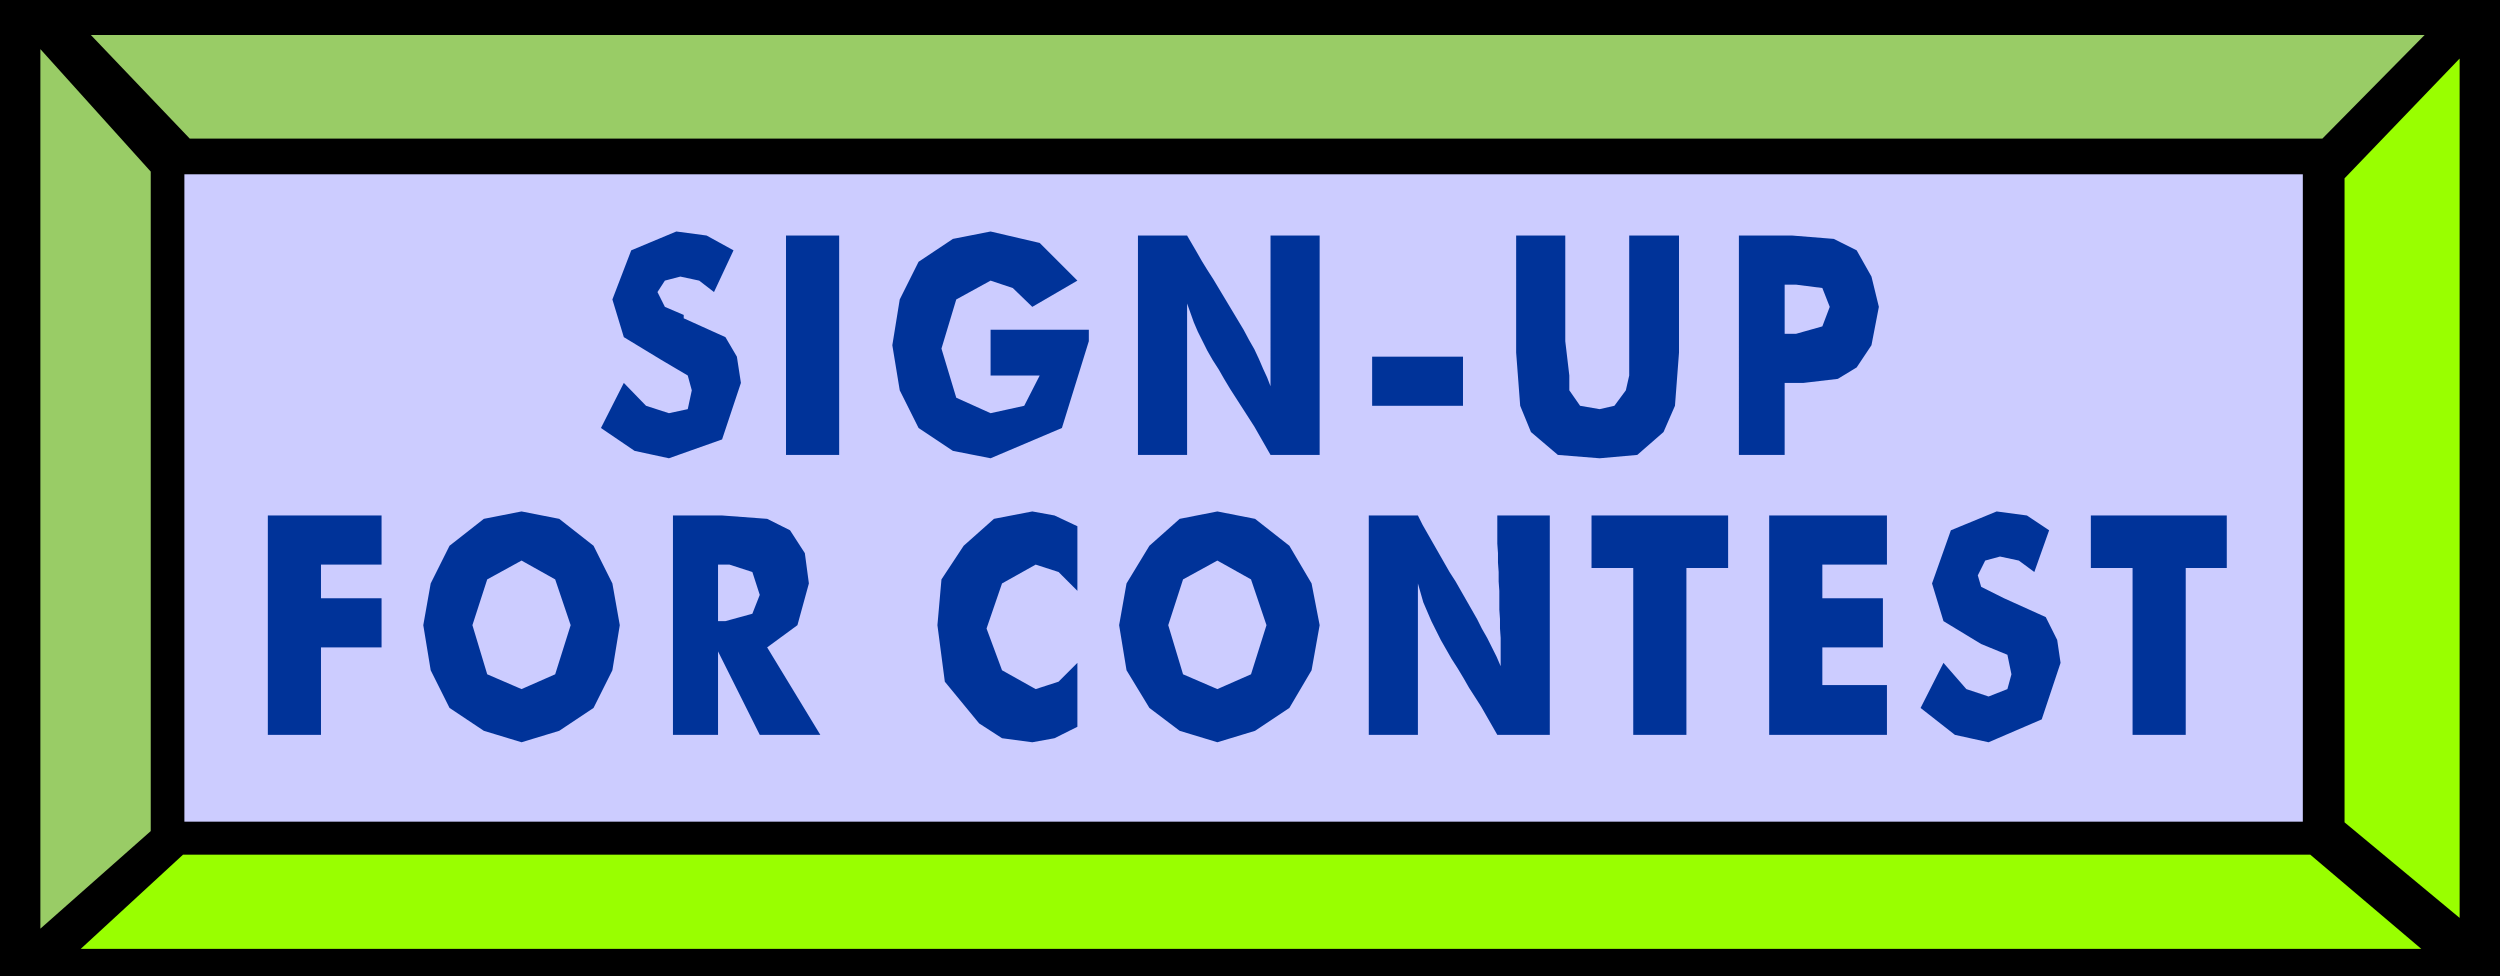
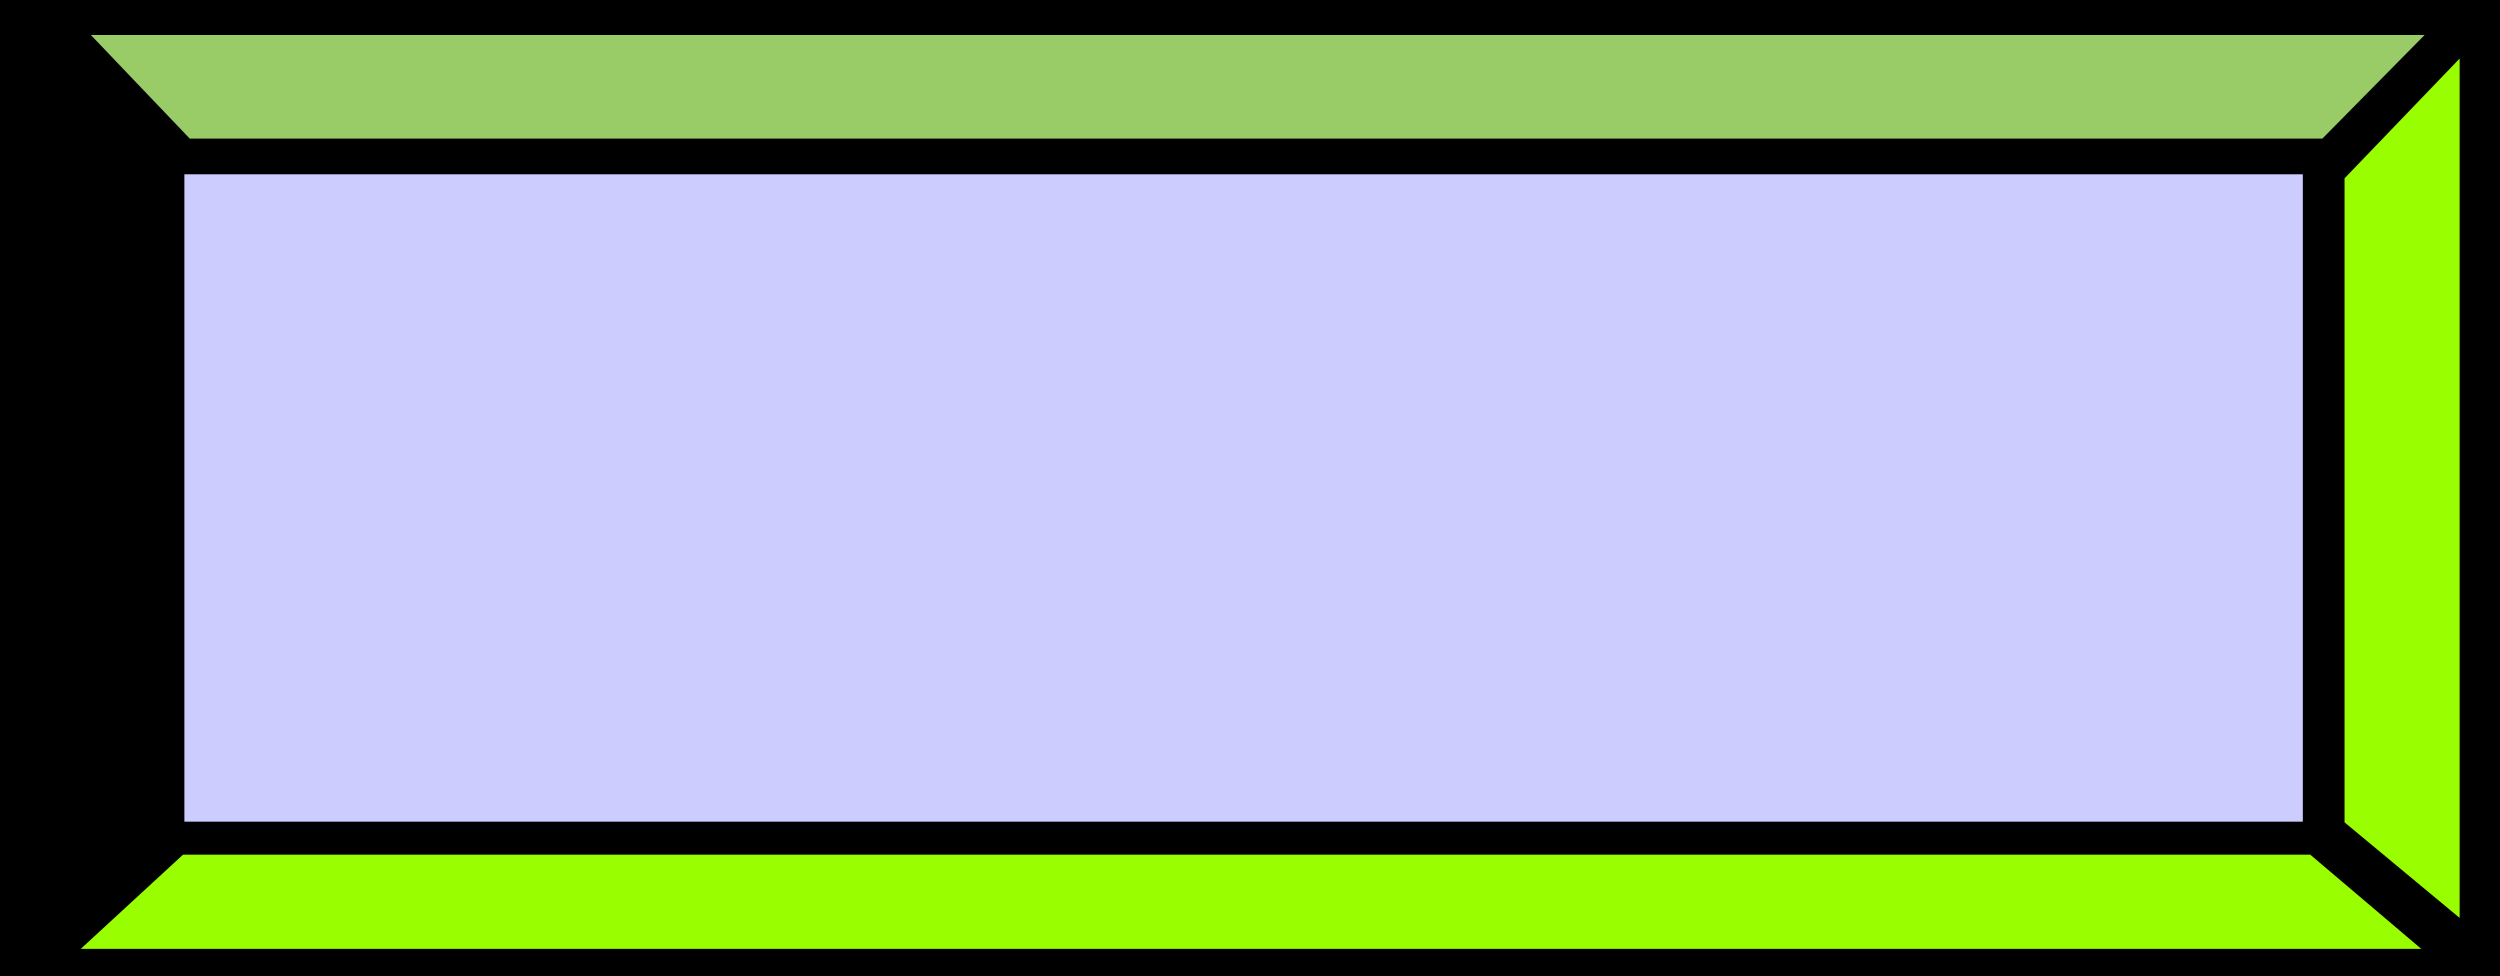
<svg xmlns="http://www.w3.org/2000/svg" width="356.64" height="1.451in" fill-rule="evenodd" stroke-linecap="round" preserveAspectRatio="none" viewBox="0 0 3715 1451">
  <style>.pen1{stroke:none}.brush3{fill:#9c6}.brush4{fill:#9f0}</style>
  <path d="M0 0h3715v1451H0V0z" class="pen1" style="fill:#000" />
  <path d="M274 259h3148v962H274V259z" class="pen1" style="fill:#ccf" />
  <path d="M135 52h3468l-152 154H282L135 52z" class="pen1 brush3" />
  <path d="M3598 1410H120l152-140h3161l165 140z" class="pen1 brush4" />
-   <path d="m60 73 164 182v980L60 1380V73z" class="pen1 brush3" />
  <path d="m3655 87-171 178v957l171 142V87z" class="pen1 brush4" />
-   <path d="m927 569 33 34 34 11 28-6 6-28-6-22-39-23-56-34-17-56 28-73 67-28 45 6 40 22-29 62-22-17-28-6-23 6-11 17 11 22 28 12v5l62 28 17 29 6 39-28 84-79 28-51-11-50-34 34-67zm241 107V350h79v326h-79zm304-118v-68h146v17l-40 129-106 45-56-11-51-34-28-56-11-67 11-68 28-56 51-34 56-11 73 17 56 56-67 39-29-28-33-11-51 28-22 73 22 73 51 23 50-11 23-45h-73zm219 118V350h73l7 12 7 12 8 14 8 13 9 14 9 15 9 15 9 15 9 15 9 15 8 15 8 14 7 15 6 14 6 13 5 13V350h73v326h-73l-8-14-8-14-8-14-9-14-9-14-9-14-9-14-9-15-8-14-9-14-8-14-7-14-7-14-6-14-5-14-5-14v225h-73zm348-73v-73h135v73h-135zm214-253h73v157l6 51v22l16 23 29 5 22-5 17-23 5-22V350h74v174l-6 79-17 39-39 34-56 5-62-5-40-34-16-39-6-79V350zm399 326h-68V350h79l62 5 34 17 22 39 11 45-11 57-22 33-28 17-51 6h-28v107zm0-180h17l39-11 11-29-11-28-39-5h-17v73zM398 1092V766h169v73h-90v50h90v73h-90v130h-79zm523-163-11 67-28 56-51 34-56 17-56-17-51-34-28-56-11-67 11-62 28-56 51-40 56-11 56 11 51 40 28 56 11 62zm-146 95 50-22 23-73-23-68-50-28-51 28-22 68 22 73 51 22zm225 68V766h73l67 5 34 17 22 34 6 45-17 62-45 33 79 130h-90l-62-124v124h-67zm67-169h11l40-11 11-28-11-34-34-11h-17v84zm534-141v96l-28-28-34-11-50 28-23 67 23 62 50 28 34-11 28-28v95l-34 17-33 6-45-6-34-22-51-62-11-84 6-68 33-50 45-40 57-11 33 6 34 16zm360 147-12 67-33 56-51 34-56 17-56-17-45-34-34-56-11-67 11-62 34-56 45-40 56-11 56 11 51 40 33 56 12 62zm-152 95 50-22 23-73-23-68-50-28-51 28-22 68 22 73 51 22zm225 68V766h73l7 14 8 14 8 14 8 14 8 14 8 14 9 14 8 14 8 14 8 14 8 14 7 14 8 14 7 14 7 14 6 14v-42l-1-14v-14l-1-14v-28l-1-14v-14l-1-14v-14l-1-14v-42h78v326h-78l-8-14-8-14-8-14-9-14-9-14-8-14-9-15-9-14-8-14-8-14-7-14-7-14-6-14-6-14-4-14-4-14v225h-73zm393 0V844h-62v-78h203v78h-62v248h-79zm202 0V766h175v73h-96v50h90v73h-90v56h96v74h-175zm259-107 34 39 33 11 28-11 6-22-6-29-39-16-56-34-17-56 28-79 68-28 45 6 33 22-22 62-23-17-28-6-22 6-11 22 5 17 34 17 62 28 17 34 5 34-28 84-79 34-50-11-51-40 34-67zm281 107V844h-62v-78h202v78h-61v248h-79z" class="pen1" style="fill:#039" />
</svg>